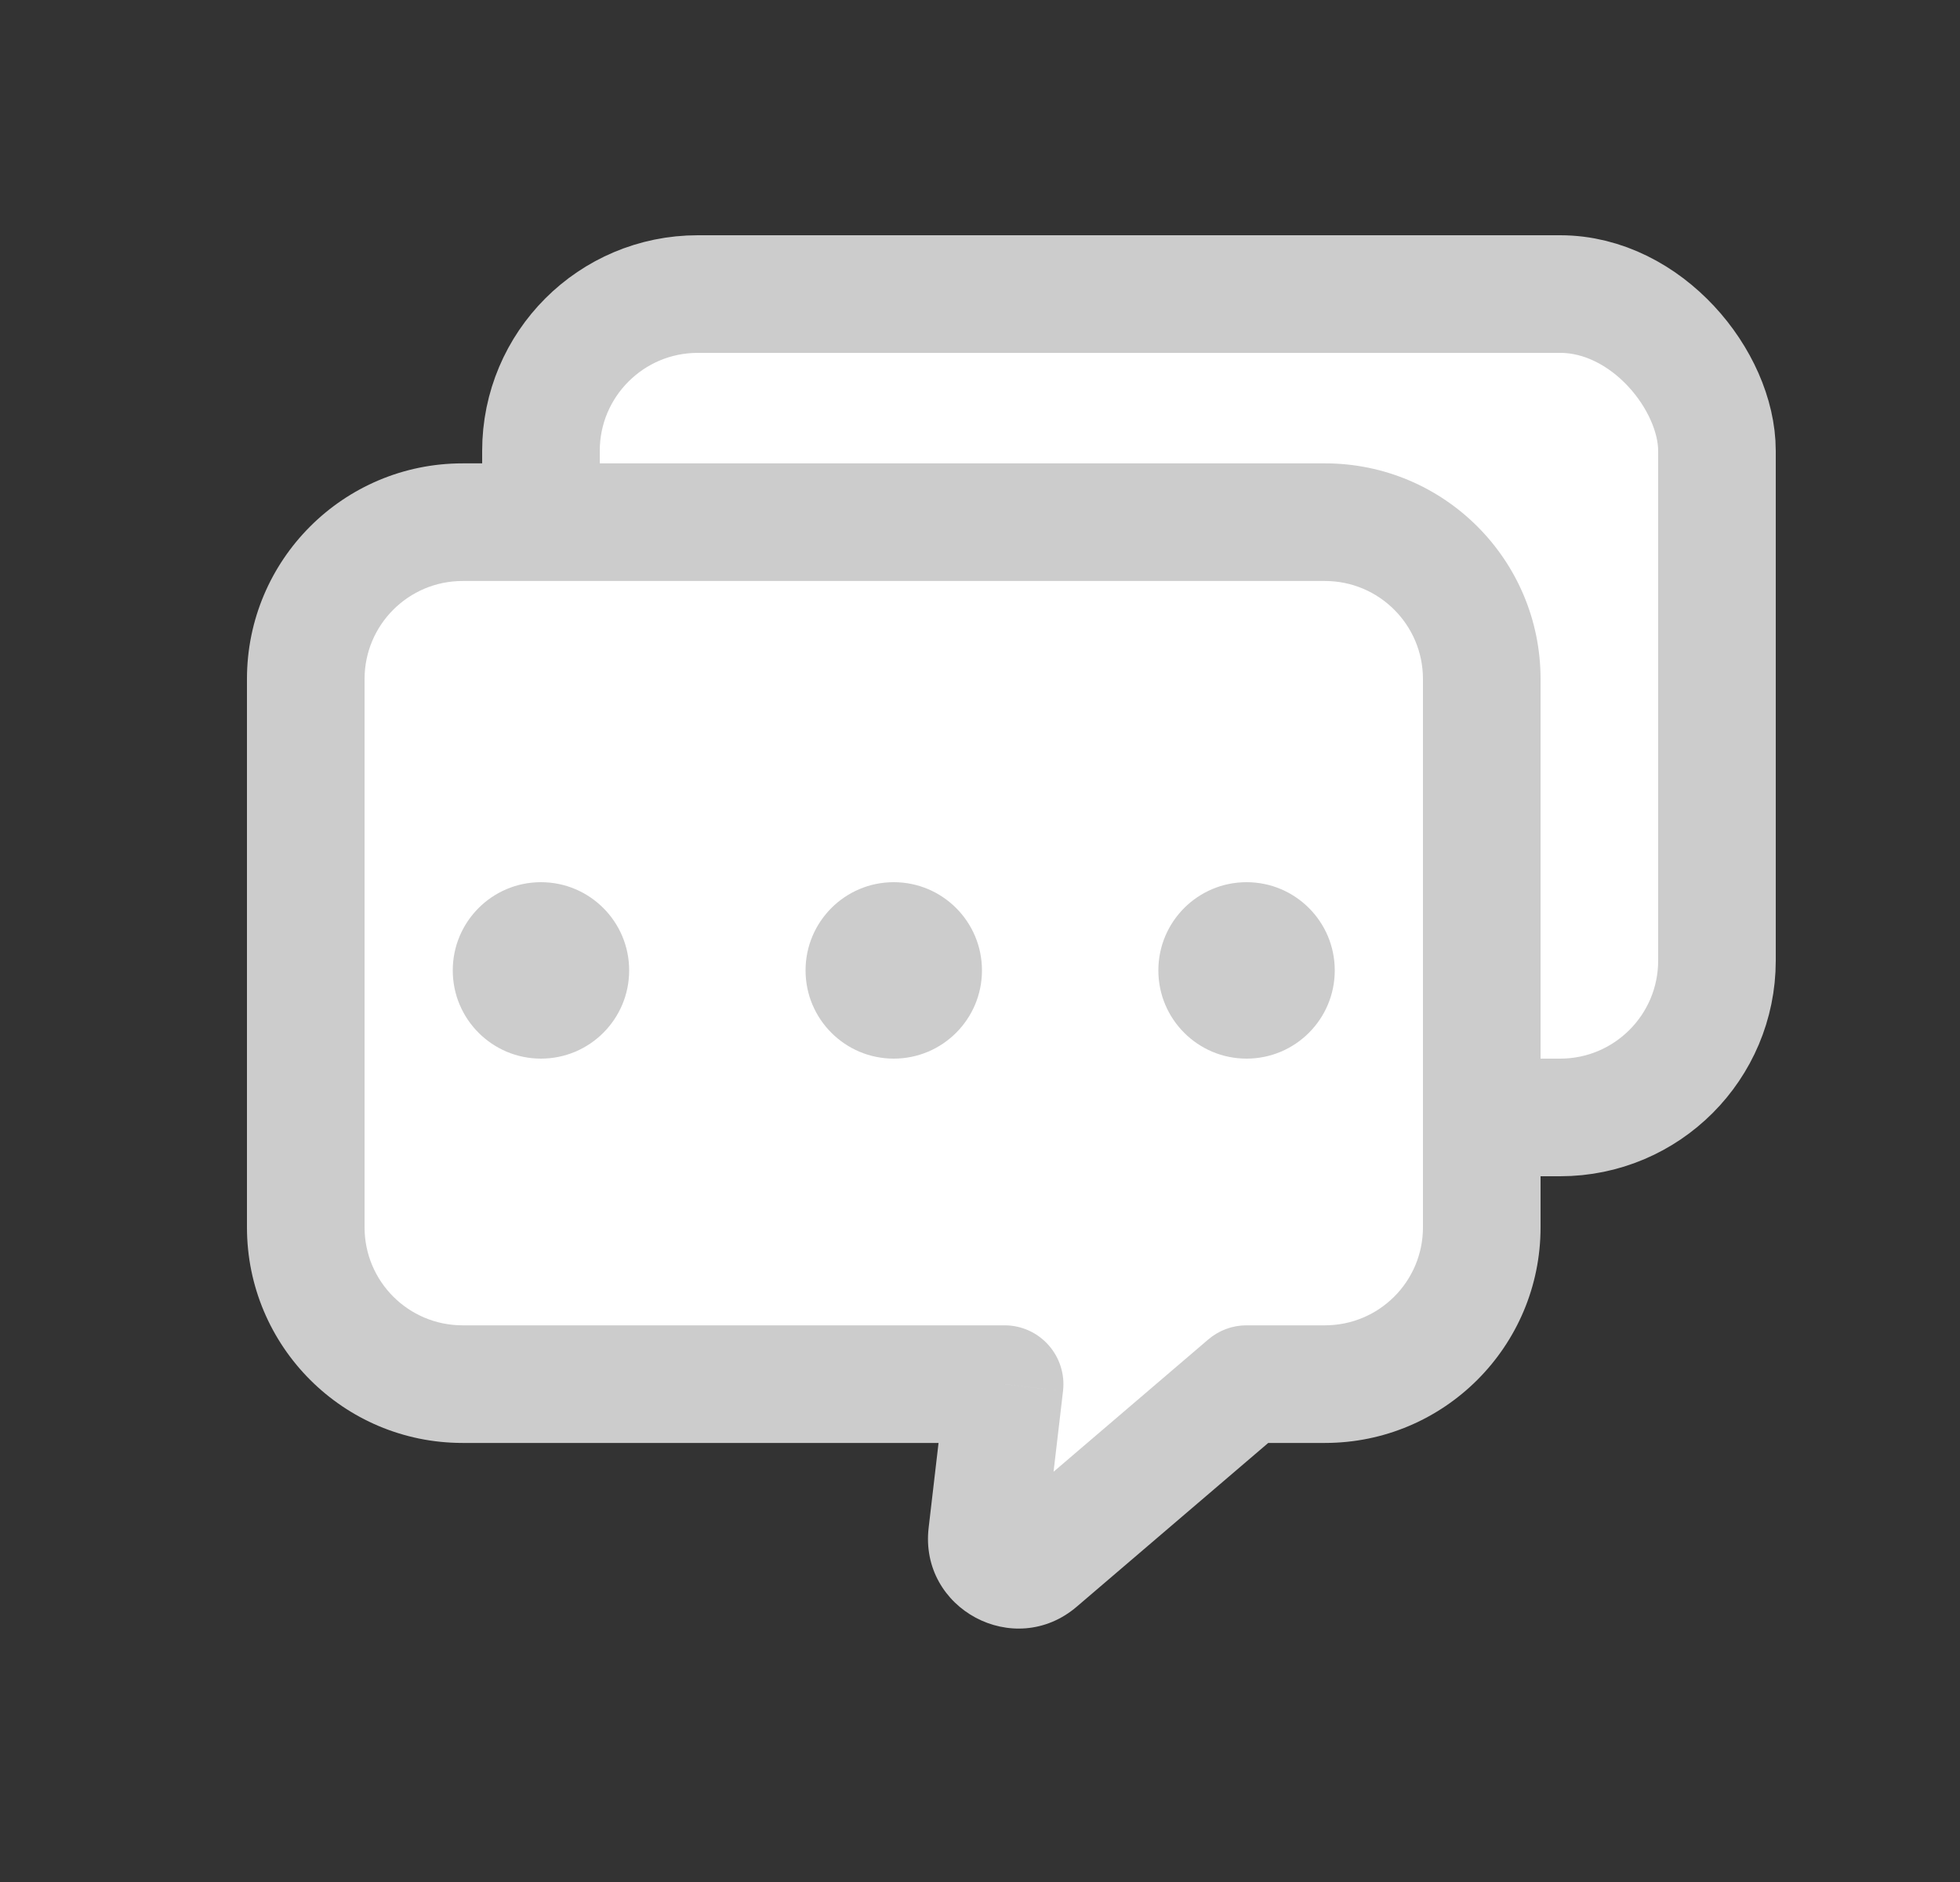
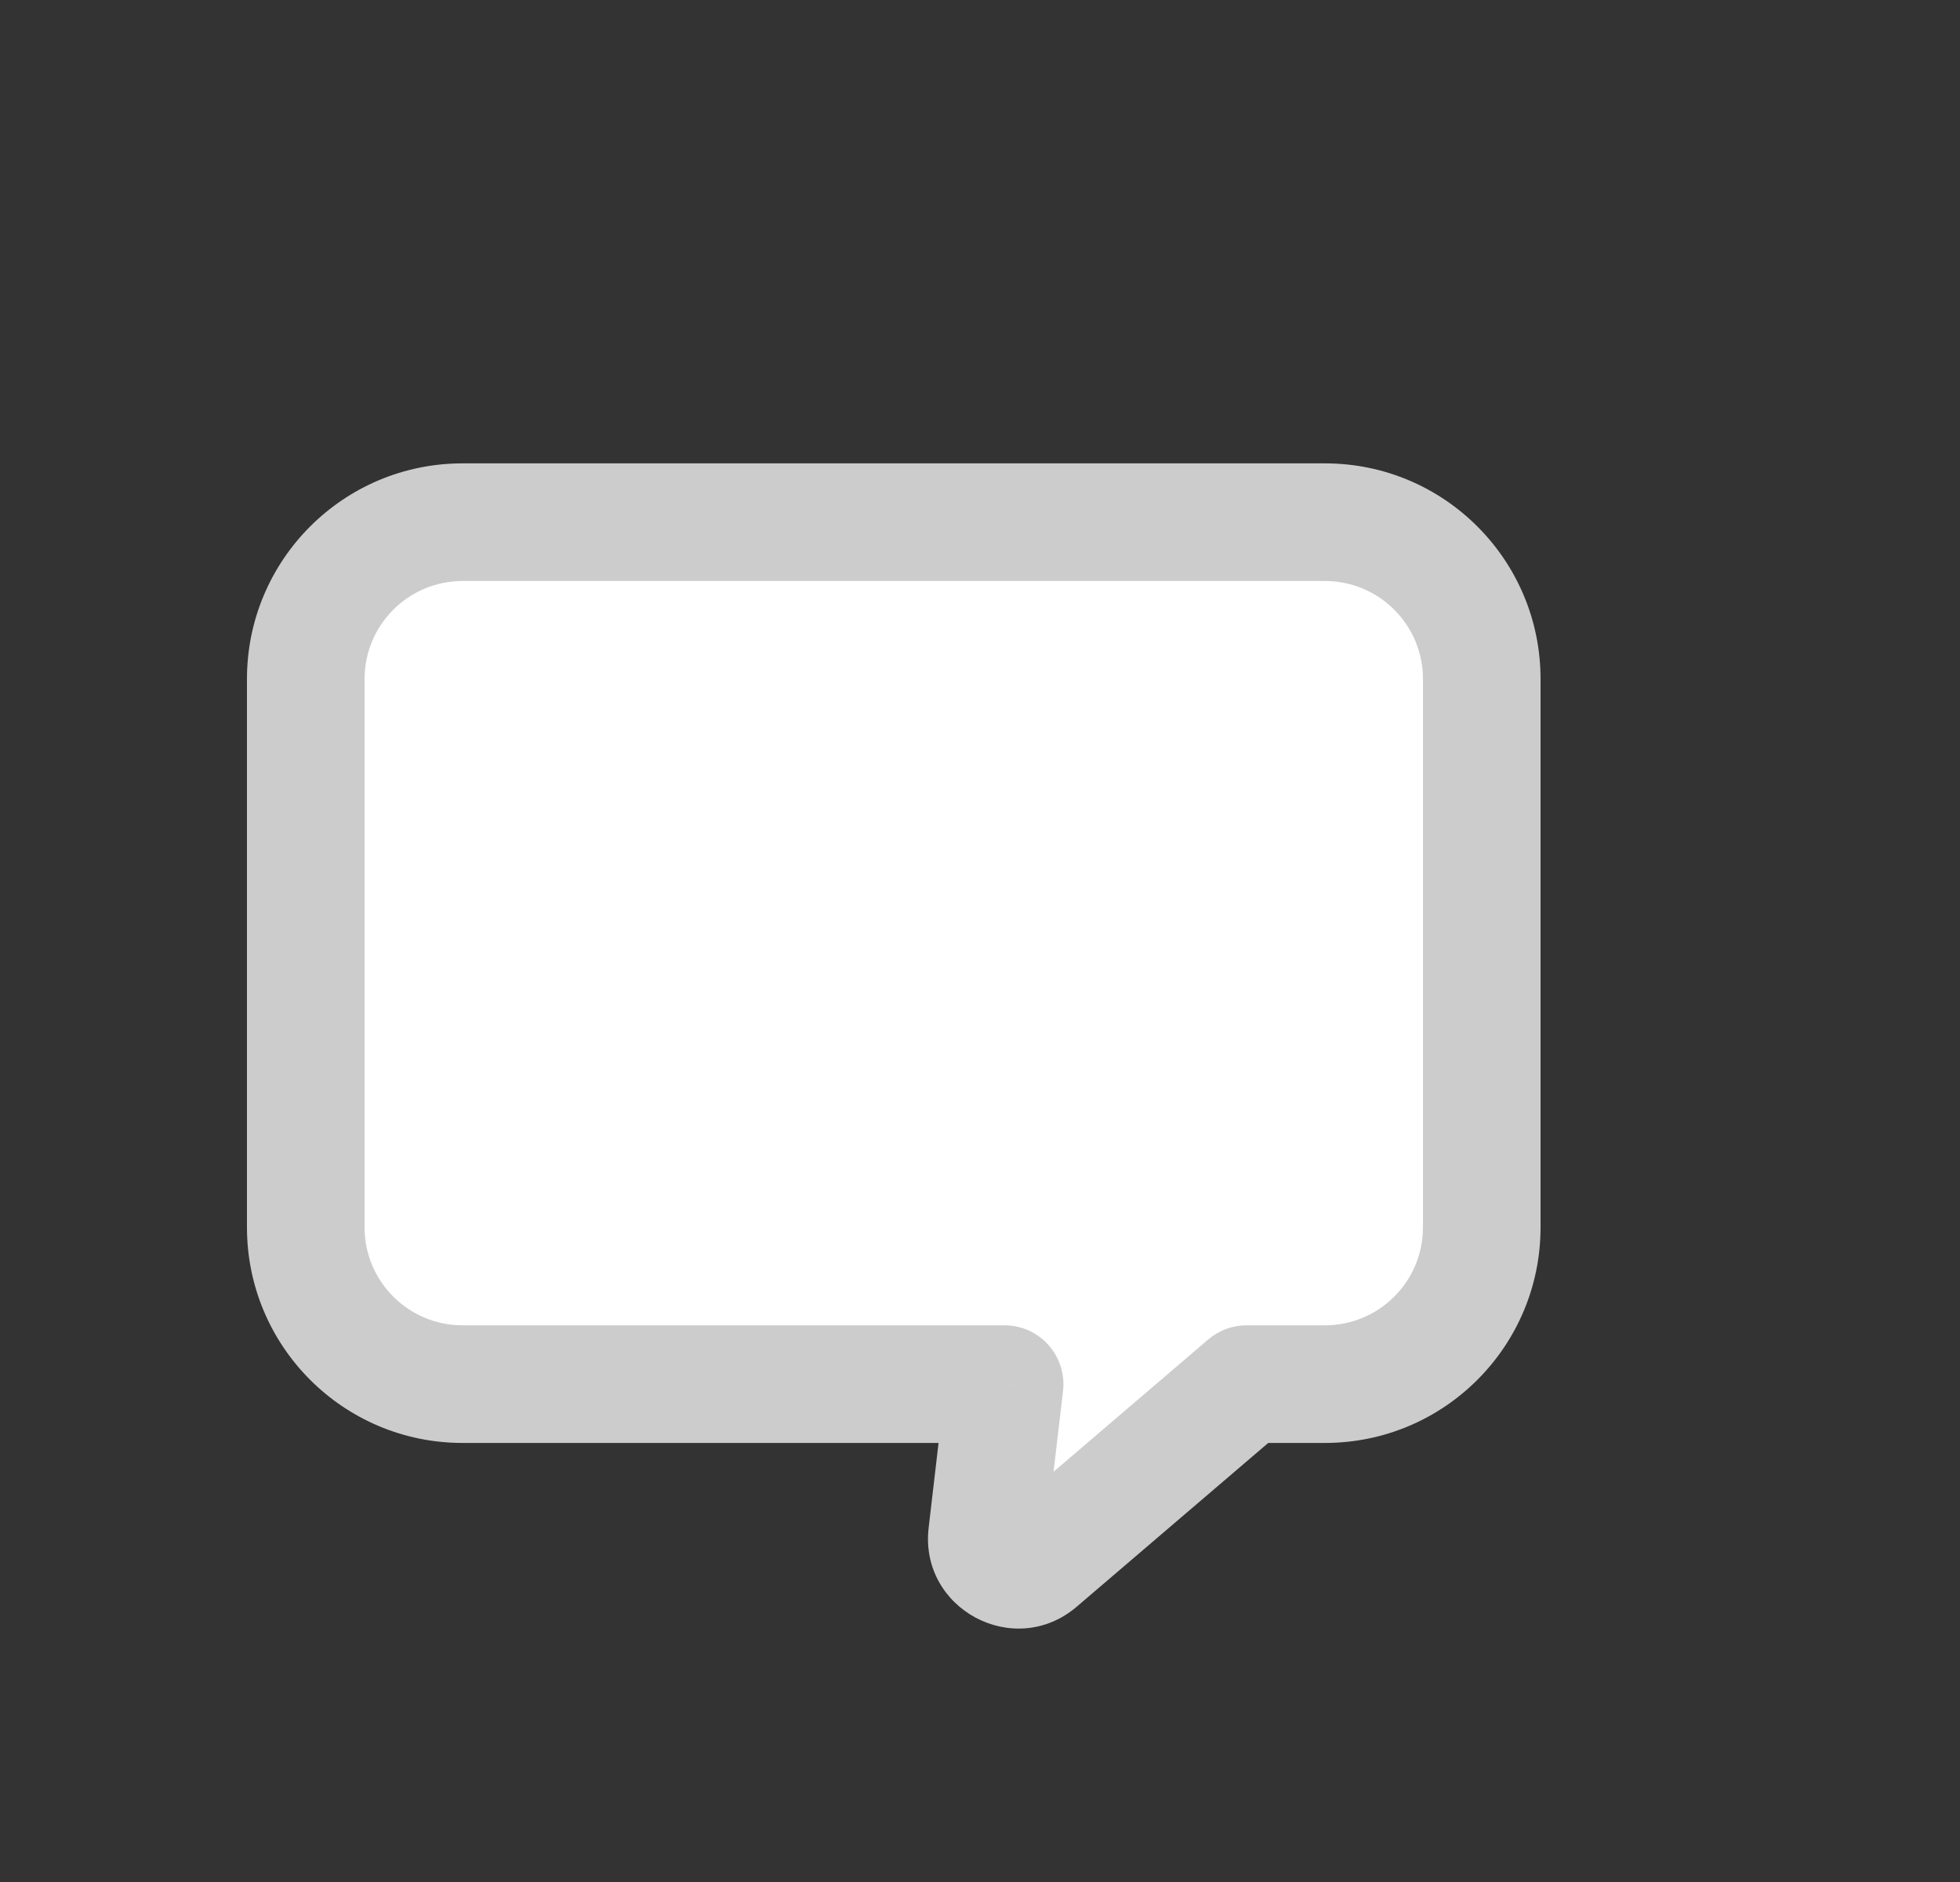
<svg xmlns="http://www.w3.org/2000/svg" width="25" height="24" viewBox="0 0 25 24" fill="none">
  <rect x="0" y="0" width="25" height="24" fill="#333333" stroke="none" />
  <g id="ì»¤ë®¤ëí°">
    <g id="Group 2754">
-       <rect id="Rectangle 1412" x="6.9" y="3.75" width="15" height="10.5" rx="2" fill="white" stroke="#CCCCCC" stroke-width="1.5" />
      <g id="Union">
        <path fill-rule="evenodd" clip-rule="evenodd" d="M5.9 6.659C4.796 6.659 3.9 7.555 3.9 8.659V15.651C3.9 16.756 4.796 17.651 5.9 17.651H12.814L12.589 19.569C12.547 19.93 12.97 20.156 13.247 19.919L15.899 17.651H16.9C18.005 17.651 18.9 16.756 18.9 15.651V8.659C18.9 7.555 18.005 6.659 16.9 6.659H5.9Z" fill="white" />
        <path d="M12.814 17.651L13.559 17.739C13.584 17.526 13.516 17.313 13.374 17.153C13.232 16.993 13.028 16.901 12.814 16.901V17.651ZM12.589 19.569L11.845 19.482V19.482L12.589 19.569ZM13.247 19.919L13.734 20.489L13.247 19.919ZM15.899 17.651V16.901C15.72 16.901 15.548 16.965 15.412 17.081L15.899 17.651ZM4.65 8.659C4.65 7.969 5.21 7.409 5.9 7.409V5.909C4.381 5.909 3.15 7.14 3.15 8.659H4.65ZM4.65 15.651V8.659H3.15V15.651H4.65ZM5.9 16.901C5.21 16.901 4.65 16.342 4.65 15.651H3.15C3.15 17.17 4.381 18.401 5.9 18.401V16.901ZM12.814 16.901H5.9V18.401H12.814V16.901ZM13.334 19.656L13.559 17.739L12.069 17.564L11.845 19.482L13.334 19.656ZM12.759 19.349C13.001 19.142 13.371 19.34 13.334 19.656L11.845 19.482C11.723 20.52 12.939 21.169 13.734 20.489L12.759 19.349ZM15.412 17.081L12.759 19.349L13.734 20.489L16.387 18.221L15.412 17.081ZM16.9 16.901H15.899V18.401H16.9V16.901ZM18.15 15.651C18.15 16.342 17.59 16.901 16.9 16.901V18.401C18.419 18.401 19.65 17.17 19.65 15.651H18.15ZM18.15 8.659V15.651H19.65V8.659H18.15ZM16.9 7.409C17.59 7.409 18.15 7.969 18.15 8.659H19.65C19.65 7.14 18.419 5.909 16.9 5.909V7.409ZM5.9 7.409H16.9V5.909H5.9V7.409Z" fill="#CCCCCC" />
      </g>
      <g id="Group 2762">
-         <circle id="Ellipse 289" cx="6.9" cy="12.375" r="1.125" fill="#CCCCCC" />
-         <circle id="Ellipse 290" cx="11.4" cy="12.375" r="1.125" fill="#CCCCCC" />
-         <circle id="Ellipse 291" cx="15.9" cy="12.375" r="1.125" fill="#CCCCCC" />
-       </g>
+         </g>
    </g>
  </g>
</svg>